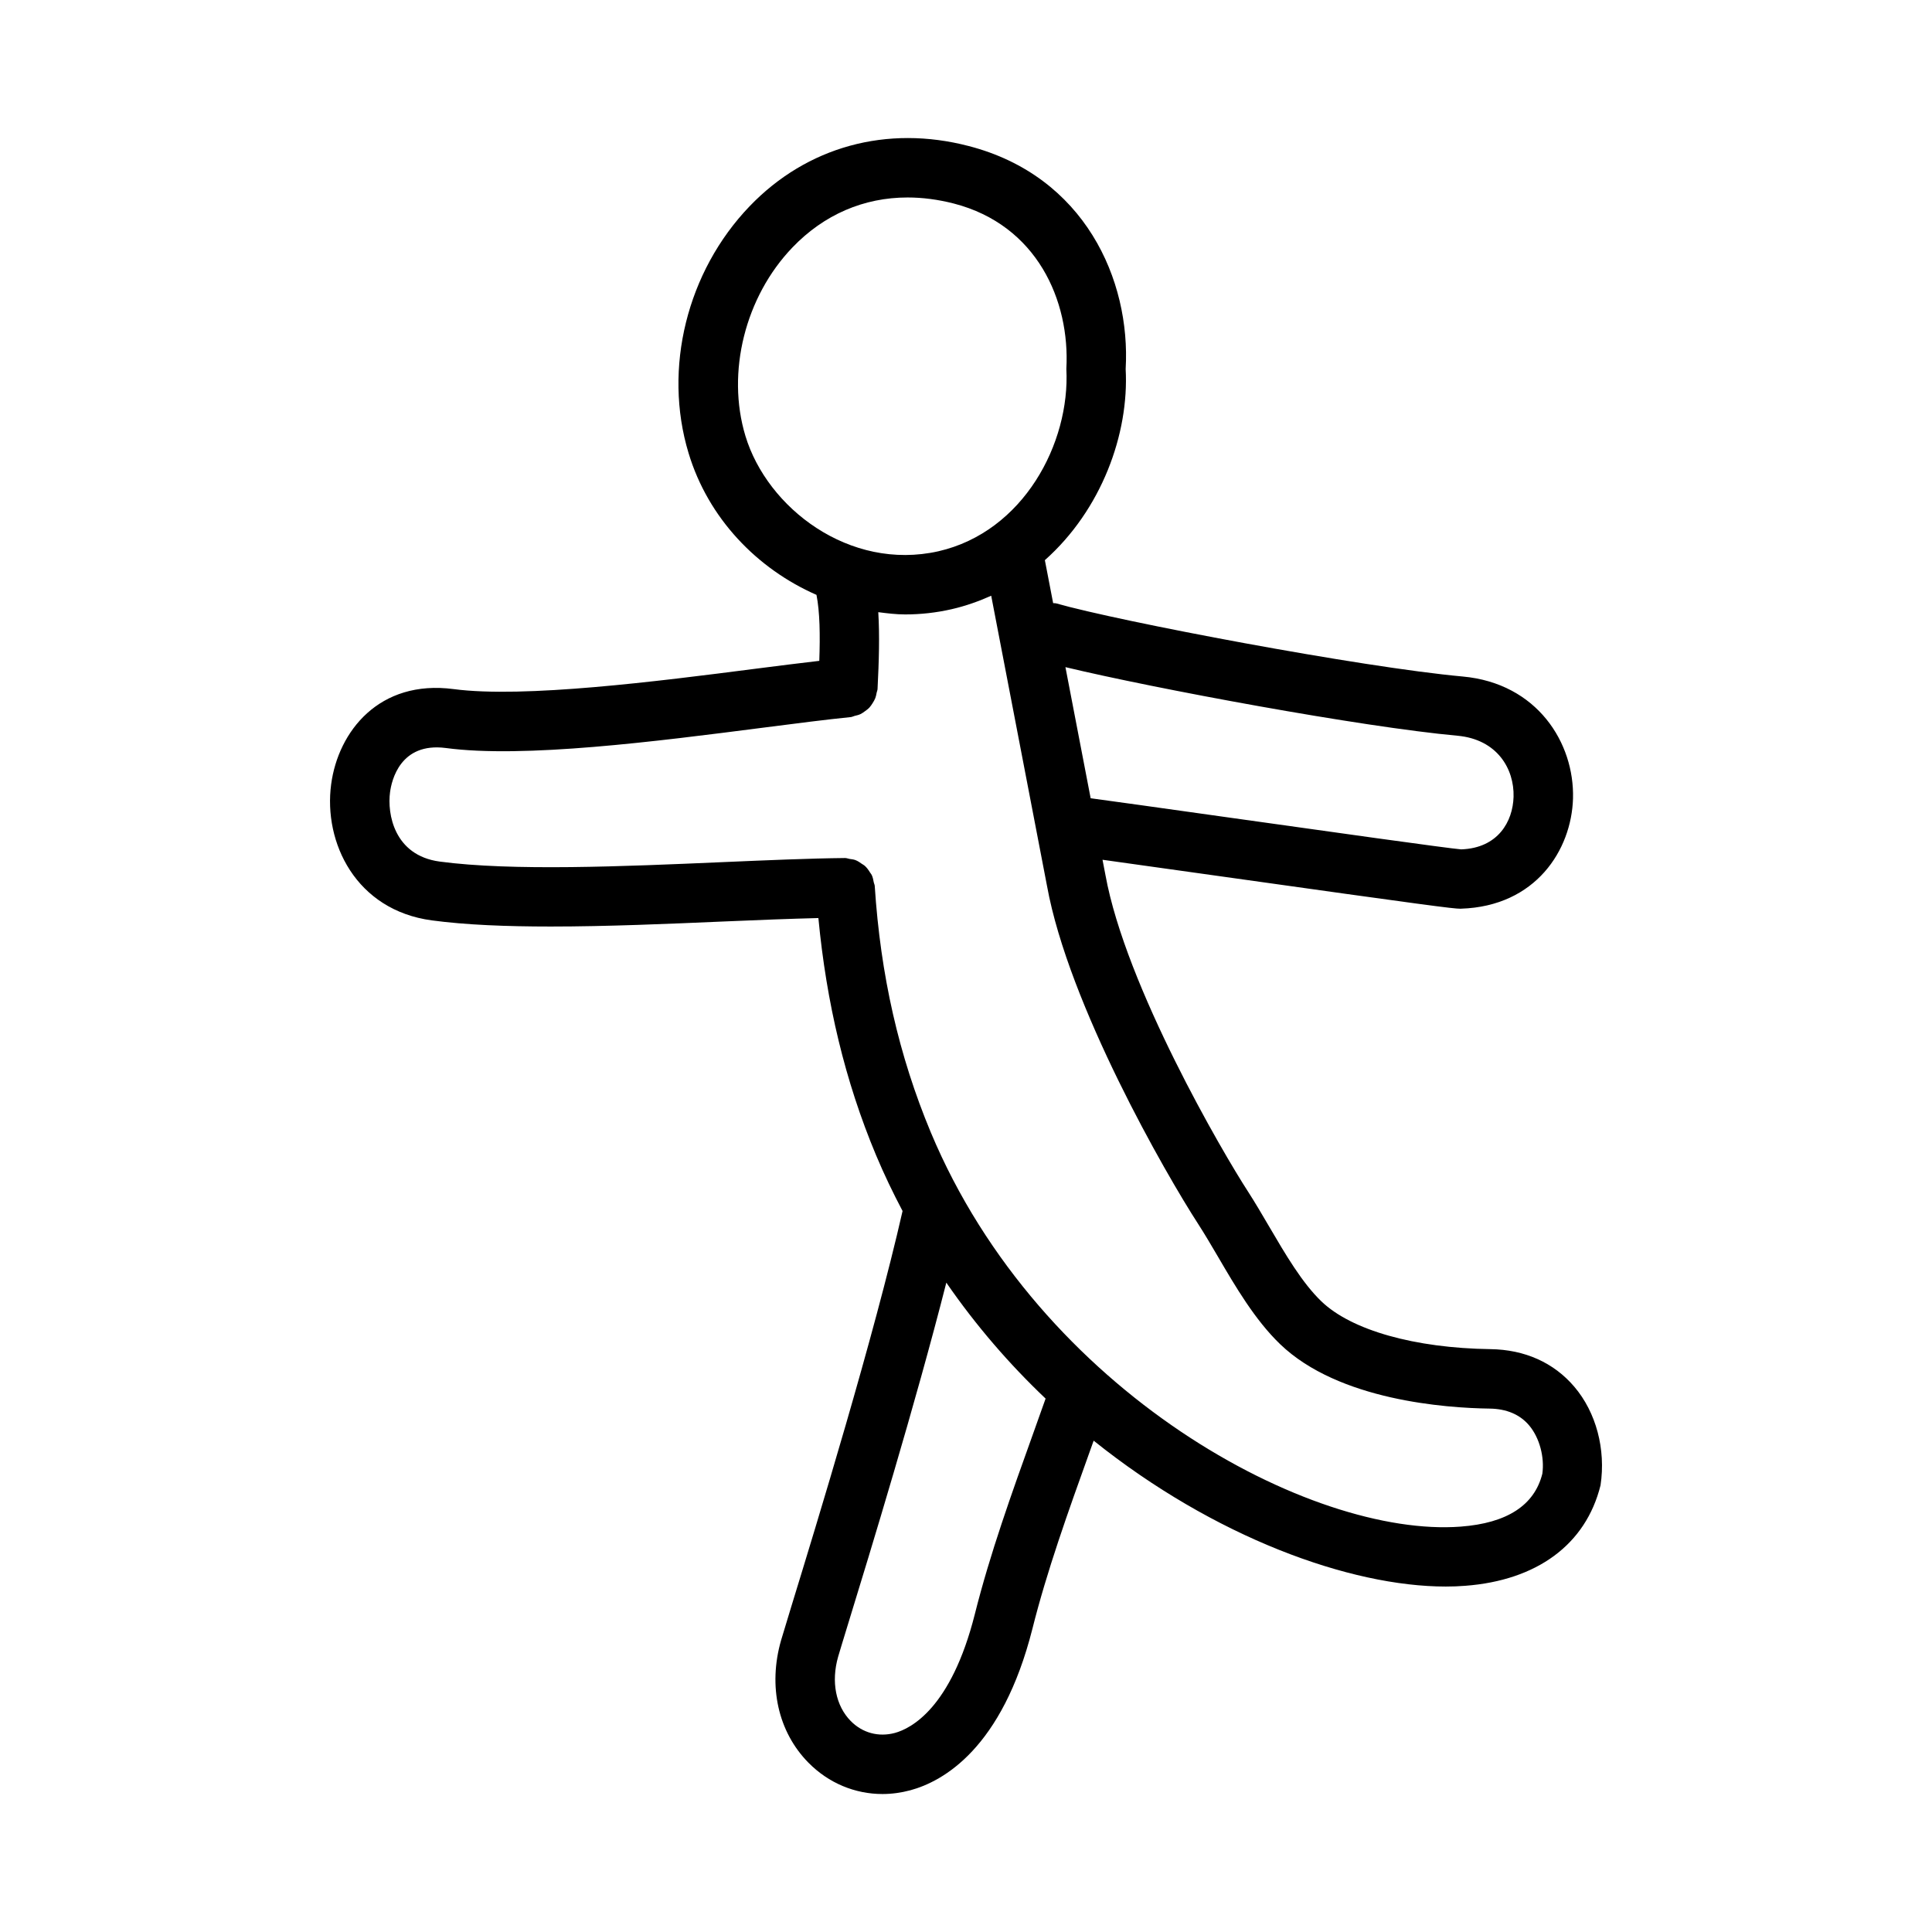
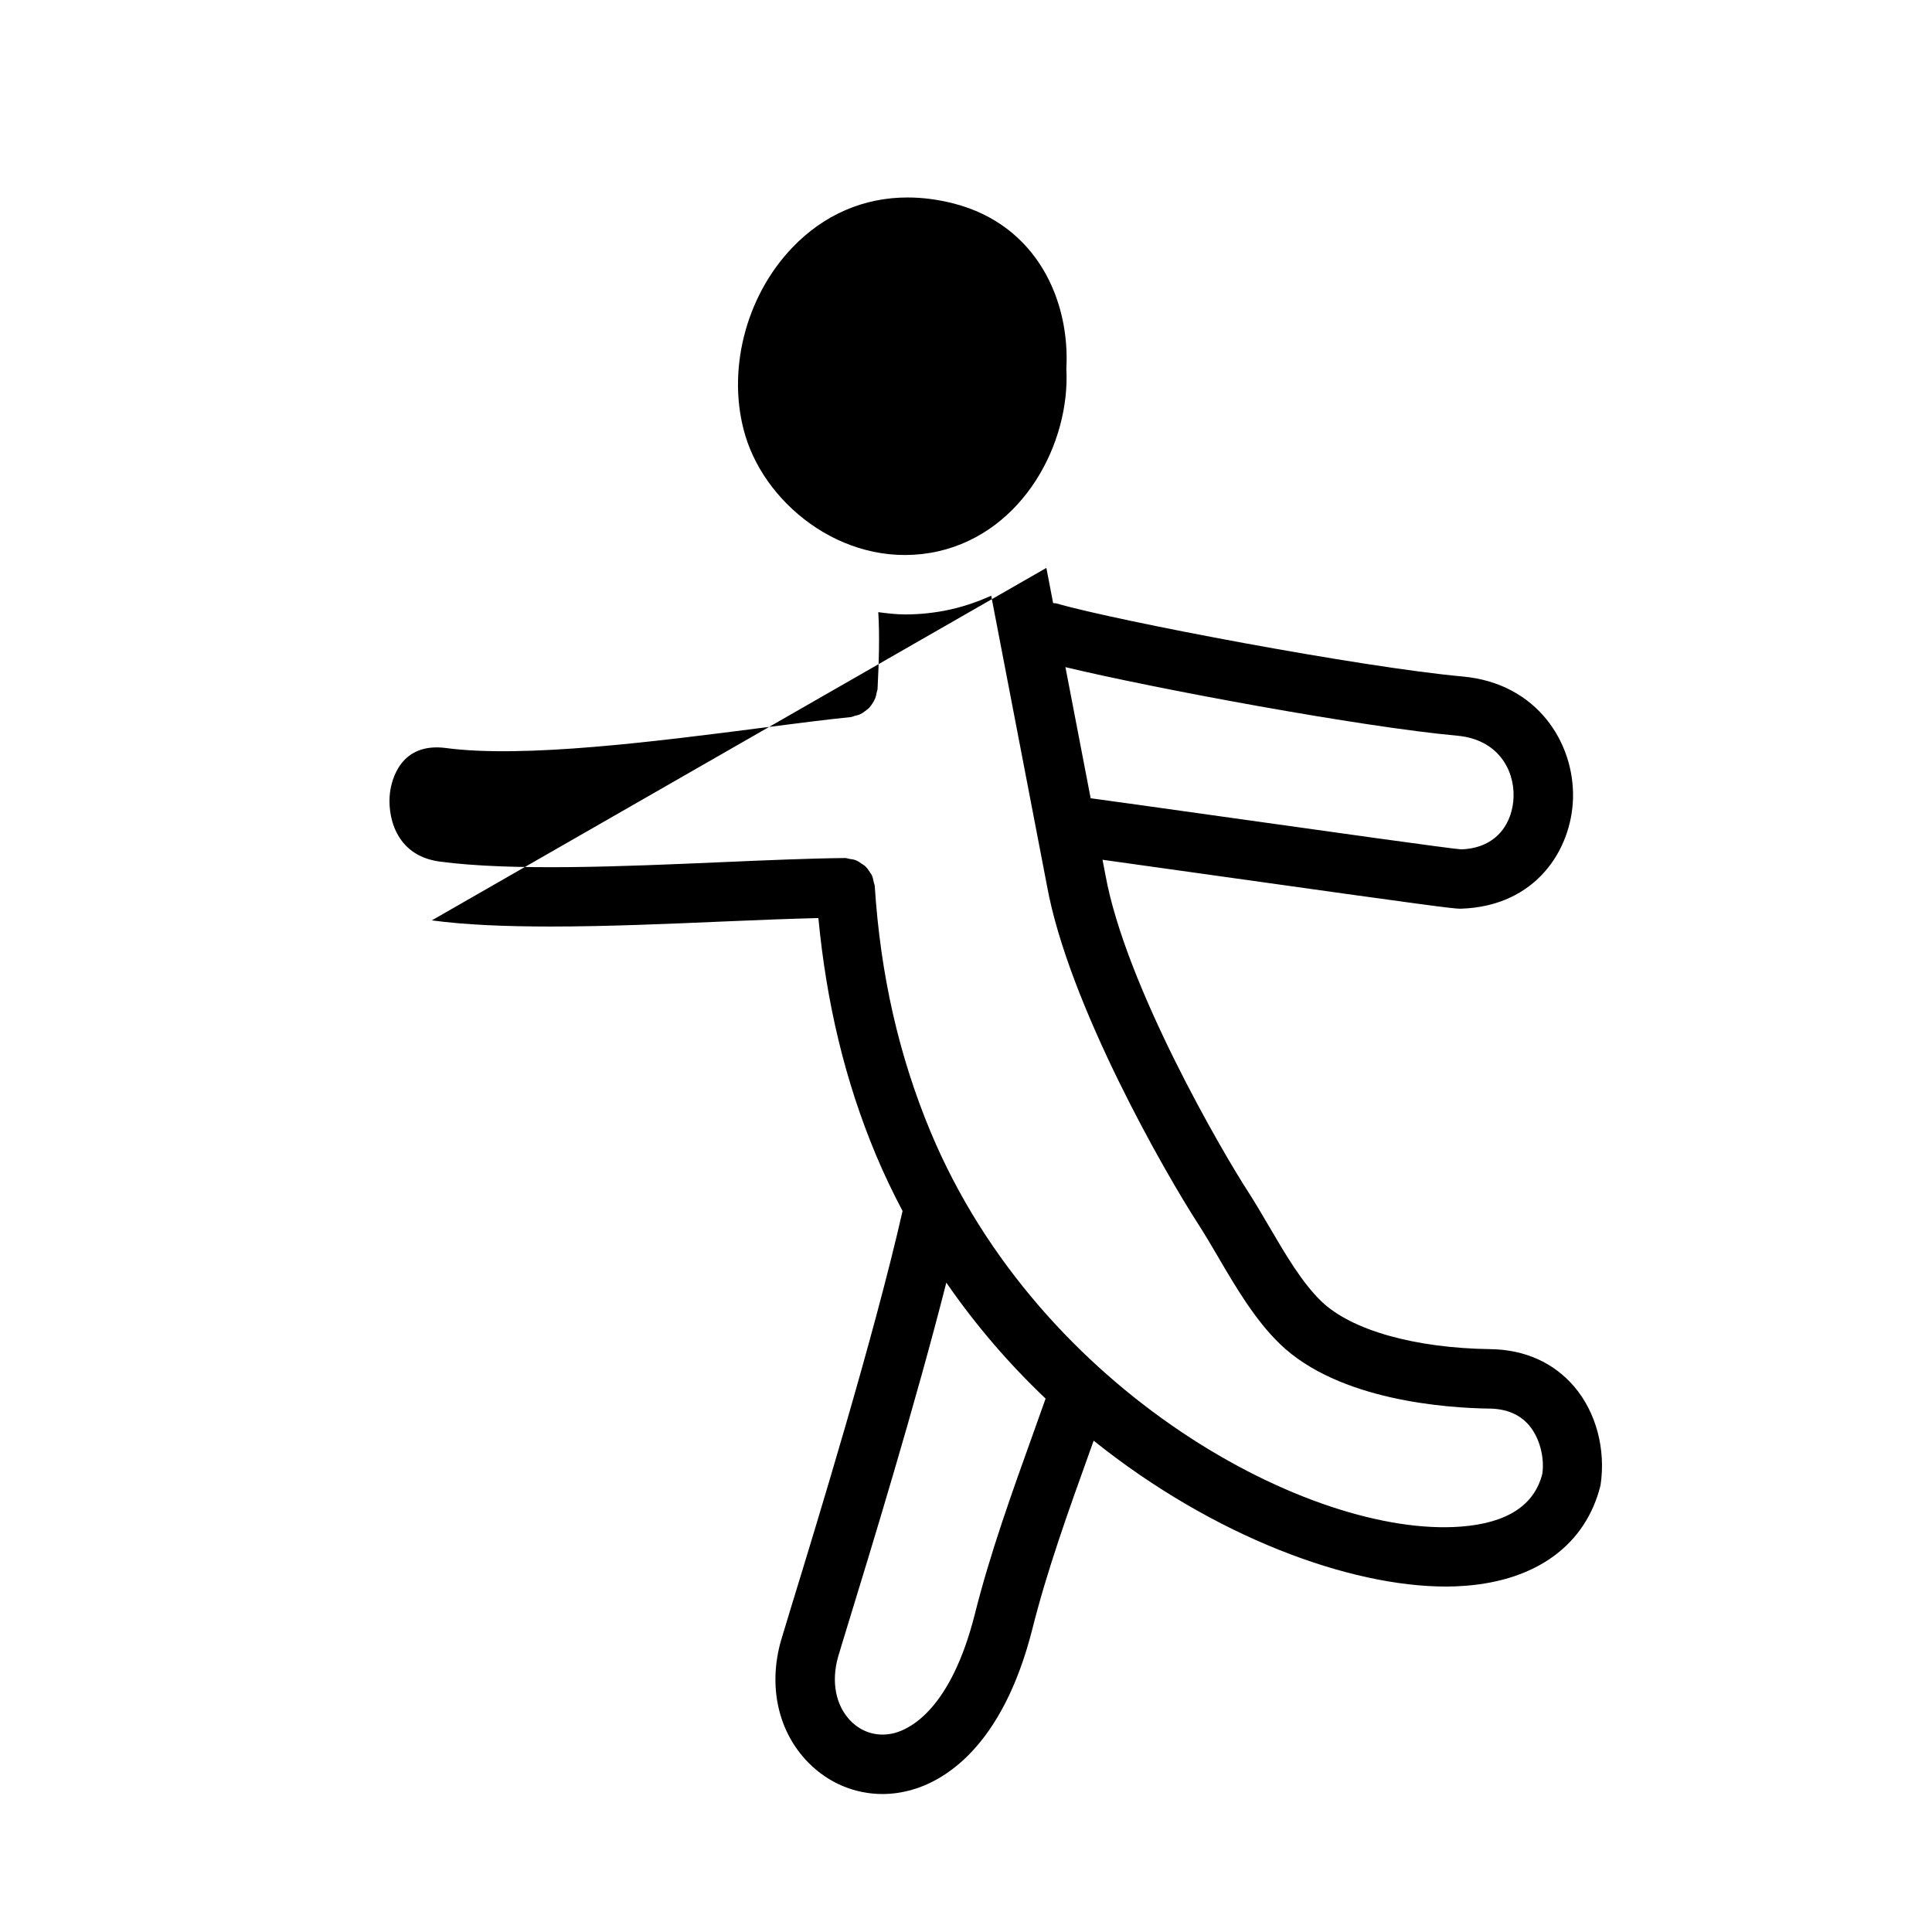
<svg xmlns="http://www.w3.org/2000/svg" fill="#000000" width="800px" height="800px" version="1.1" viewBox="144 144 512 512">
-   <path d="m258.43 387.91c8.98 1.207 19.848 1.629 31.504 1.629 14.945 0 31.148-0.699 46.219-1.352 8.895-0.387 17.117-0.699 24.727-0.895 2.137 22.461 7.039 43.152 15.277 62.832 2.141 5.113 4.512 10.027 7.031 14.805-7.559 33.297-22.816 83.09-29.461 104.74-1.383 4.535-2.352 7.703-2.738 9.039-3.488 12.16-0.785 24.277 7.258 32.426 5.336 5.41 12.332 8.301 19.617 8.301 2.461 0 4.949-0.34 7.41-1 8.641-2.352 24.309-11.039 32.332-42.82 3.859-15.359 9.379-30.75 15.223-47.031l1-2.793c31.934 25.59 67.891 38.66 93.324 38.66 1.77 0 3.477-0.062 5.152-0.199 18.926-1.43 31.949-10.871 35.855-26.645 1.43-9.547-1.168-19.312-6.949-26.105-5.441-6.394-13.129-9.84-22.219-9.965-20.094-0.277-36.855-5.012-44.816-12.668-5.106-4.906-9.531-12.469-13.82-19.789-1.906-3.258-3.766-6.426-5.629-9.316-6.625-10.195-32.41-54.32-37.777-83.895l-0.773-4.023c8.219 1.137 20.133 2.812 31.895 4.469 54.367 7.648 61.055 8.504 62.93 8.504 0.062 0 0.121 0 0.184-0.008 19.82-0.637 29.273-15.582 29.676-29.195 0.414-14.707-9.473-30.535-29.227-32.332-27-2.461-91.129-14.621-107.77-19.387-0.262-0.07-0.512-0.012-0.773-0.059l-1.797-9.336c-0.148-0.68-0.266-1.301-0.398-2.051 14.977-13.309 22.348-33.422 21.414-50.656 1.367-23.691-10.945-51.152-41.574-59.086-21.742-5.68-42.926 0.168-58.07 15.938-16.621 17.312-22.984 42.996-16.191 65.43 5.219 17.309 18.18 30.68 33.898 37.57 0.895 4.512 0.988 10.629 0.746 17.488-5.121 0.598-10.664 1.289-16.875 2.086-25.922 3.344-61.453 7.856-80.027 5.398-19.727-2.598-30.582 11.223-32.457 25.207-2.082 15.477 6.559 33.379 26.668 36.086zm159.59 135.36c-5.981 16.668-11.641 32.41-15.684 48.508-6.289 24.906-16.914 30.305-21.203 31.473-4.289 1.137-8.547 0.016-11.684-3.168-3.981-4.043-5.227-10.41-3.336-17.035 0.367-1.293 1.32-4.352 2.66-8.766 5.738-18.66 17.809-58.102 26.012-90.367 7.902 11.453 16.793 21.695 26.309 30.727zm112.19-184.3c10.594 0.961 15.113 8.824 14.898 16.199-0.184 6.512-4.09 13.582-13.883 13.922-3.09-0.215-36.547-4.922-60.961-8.355-20.734-2.918-31.469-4.418-37.23-5.191l-6.684-34.746c23.621 5.68 78.426 15.852 103.86 18.172zm-188.67-79.453c-5.09-16.812-0.078-36.891 12.484-49.961 8.363-8.711 18.91-13.223 30.488-13.223 3.981 0 8.086 0.531 12.285 1.613 21.973 5.695 30.797 25.668 29.797 43.805 1.031 19.711-11.379 43.18-33.902 48.34-23.598 5.305-45.387-11.484-51.152-30.574zm-94.172 94.41c0.414-3.152 2.723-13.254 14.762-11.699 20.695 2.773 55.871-1.754 84.133-5.391 8.855-1.137 16.867-2.168 23.215-2.805 0.367-0.035 0.664-0.227 1.012-0.312 0.539-0.129 1.062-0.242 1.555-0.48 0.434-0.207 0.797-0.48 1.18-0.762 0.422-0.305 0.832-0.602 1.188-0.984 0.32-0.348 0.559-0.727 0.816-1.125 0.281-0.438 0.543-0.871 0.734-1.363 0.18-0.461 0.262-0.93 0.352-1.422 0.062-0.34 0.227-0.633 0.242-0.984 0.379-7.449 0.57-14.262 0.195-20.367 2.363 0.301 4.727 0.598 7.121 0.598 4.106 0 8.242-0.453 12.332-1.391 3.727-0.852 7.188-2.098 10.473-3.566l14.789 76.895c5.719 31.535 31.473 76.359 40.051 89.582 1.738 2.691 3.477 5.656 5.258 8.688 4.598 7.871 9.809 16.773 16.48 23.188 15.527 14.93 44.004 16.914 55.52 17.066 4.473 0.062 7.996 1.555 10.441 4.43 2.828 3.336 4.121 8.531 3.519 12.824-2.09 8.379-9.363 13.098-21.633 14.023-39.5 3-111.52-35.363-140.44-104.5-8.457-20.266-13.316-41.621-14.852-65.32-0.02-0.316-0.188-0.578-0.246-0.879-0.129-0.707-0.262-1.398-0.566-2.023-0.109-0.223-0.281-0.391-0.414-0.602-0.406-0.668-0.844-1.293-1.426-1.812-0.223-0.199-0.488-0.312-0.727-0.484-0.551-0.391-1.094-0.773-1.738-1.016-0.492-0.191-1.012-0.223-1.535-0.309-0.406-0.062-0.77-0.238-1.191-0.238h-0.078c-9.348 0.094-20.555 0.578-32.426 1.09-26.152 1.137-55.781 2.414-74.953-0.152-12.129-1.637-13.91-12.746-13.145-18.391z" />
+   <path d="m258.43 387.91c8.98 1.207 19.848 1.629 31.504 1.629 14.945 0 31.148-0.699 46.219-1.352 8.895-0.387 17.117-0.699 24.727-0.895 2.137 22.461 7.039 43.152 15.277 62.832 2.141 5.113 4.512 10.027 7.031 14.805-7.559 33.297-22.816 83.09-29.461 104.74-1.383 4.535-2.352 7.703-2.738 9.039-3.488 12.16-0.785 24.277 7.258 32.426 5.336 5.41 12.332 8.301 19.617 8.301 2.461 0 4.949-0.34 7.41-1 8.641-2.352 24.309-11.039 32.332-42.82 3.859-15.359 9.379-30.75 15.223-47.031l1-2.793c31.934 25.59 67.891 38.66 93.324 38.66 1.77 0 3.477-0.062 5.152-0.199 18.926-1.43 31.949-10.871 35.855-26.645 1.43-9.547-1.168-19.312-6.949-26.105-5.441-6.394-13.129-9.84-22.219-9.965-20.094-0.277-36.855-5.012-44.816-12.668-5.106-4.906-9.531-12.469-13.82-19.789-1.906-3.258-3.766-6.426-5.629-9.316-6.625-10.195-32.41-54.32-37.777-83.895l-0.773-4.023c8.219 1.137 20.133 2.812 31.895 4.469 54.367 7.648 61.055 8.504 62.93 8.504 0.062 0 0.121 0 0.184-0.008 19.82-0.637 29.273-15.582 29.676-29.195 0.414-14.707-9.473-30.535-29.227-32.332-27-2.461-91.129-14.621-107.77-19.387-0.262-0.07-0.512-0.012-0.773-0.059l-1.797-9.336zm159.59 135.36c-5.981 16.668-11.641 32.41-15.684 48.508-6.289 24.906-16.914 30.305-21.203 31.473-4.289 1.137-8.547 0.016-11.684-3.168-3.981-4.043-5.227-10.41-3.336-17.035 0.367-1.293 1.32-4.352 2.66-8.766 5.738-18.66 17.809-58.102 26.012-90.367 7.902 11.453 16.793 21.695 26.309 30.727zm112.19-184.3c10.594 0.961 15.113 8.824 14.898 16.199-0.184 6.512-4.09 13.582-13.883 13.922-3.09-0.215-36.547-4.922-60.961-8.355-20.734-2.918-31.469-4.418-37.23-5.191l-6.684-34.746c23.621 5.68 78.426 15.852 103.86 18.172zm-188.67-79.453c-5.09-16.812-0.078-36.891 12.484-49.961 8.363-8.711 18.91-13.223 30.488-13.223 3.981 0 8.086 0.531 12.285 1.613 21.973 5.695 30.797 25.668 29.797 43.805 1.031 19.711-11.379 43.18-33.902 48.34-23.598 5.305-45.387-11.484-51.152-30.574zm-94.172 94.41c0.414-3.152 2.723-13.254 14.762-11.699 20.695 2.773 55.871-1.754 84.133-5.391 8.855-1.137 16.867-2.168 23.215-2.805 0.367-0.035 0.664-0.227 1.012-0.312 0.539-0.129 1.062-0.242 1.555-0.48 0.434-0.207 0.797-0.48 1.18-0.762 0.422-0.305 0.832-0.602 1.188-0.984 0.32-0.348 0.559-0.727 0.816-1.125 0.281-0.438 0.543-0.871 0.734-1.363 0.18-0.461 0.262-0.93 0.352-1.422 0.062-0.34 0.227-0.633 0.242-0.984 0.379-7.449 0.57-14.262 0.195-20.367 2.363 0.301 4.727 0.598 7.121 0.598 4.106 0 8.242-0.453 12.332-1.391 3.727-0.852 7.188-2.098 10.473-3.566l14.789 76.895c5.719 31.535 31.473 76.359 40.051 89.582 1.738 2.691 3.477 5.656 5.258 8.688 4.598 7.871 9.809 16.773 16.48 23.188 15.527 14.93 44.004 16.914 55.52 17.066 4.473 0.062 7.996 1.555 10.441 4.43 2.828 3.336 4.121 8.531 3.519 12.824-2.09 8.379-9.363 13.098-21.633 14.023-39.5 3-111.52-35.363-140.44-104.5-8.457-20.266-13.316-41.621-14.852-65.32-0.02-0.316-0.188-0.578-0.246-0.879-0.129-0.707-0.262-1.398-0.566-2.023-0.109-0.223-0.281-0.391-0.414-0.602-0.406-0.668-0.844-1.293-1.426-1.812-0.223-0.199-0.488-0.312-0.727-0.484-0.551-0.391-1.094-0.773-1.738-1.016-0.492-0.191-1.012-0.223-1.535-0.309-0.406-0.062-0.77-0.238-1.191-0.238h-0.078c-9.348 0.094-20.555 0.578-32.426 1.09-26.152 1.137-55.781 2.414-74.953-0.152-12.129-1.637-13.91-12.746-13.145-18.391z" />
</svg>